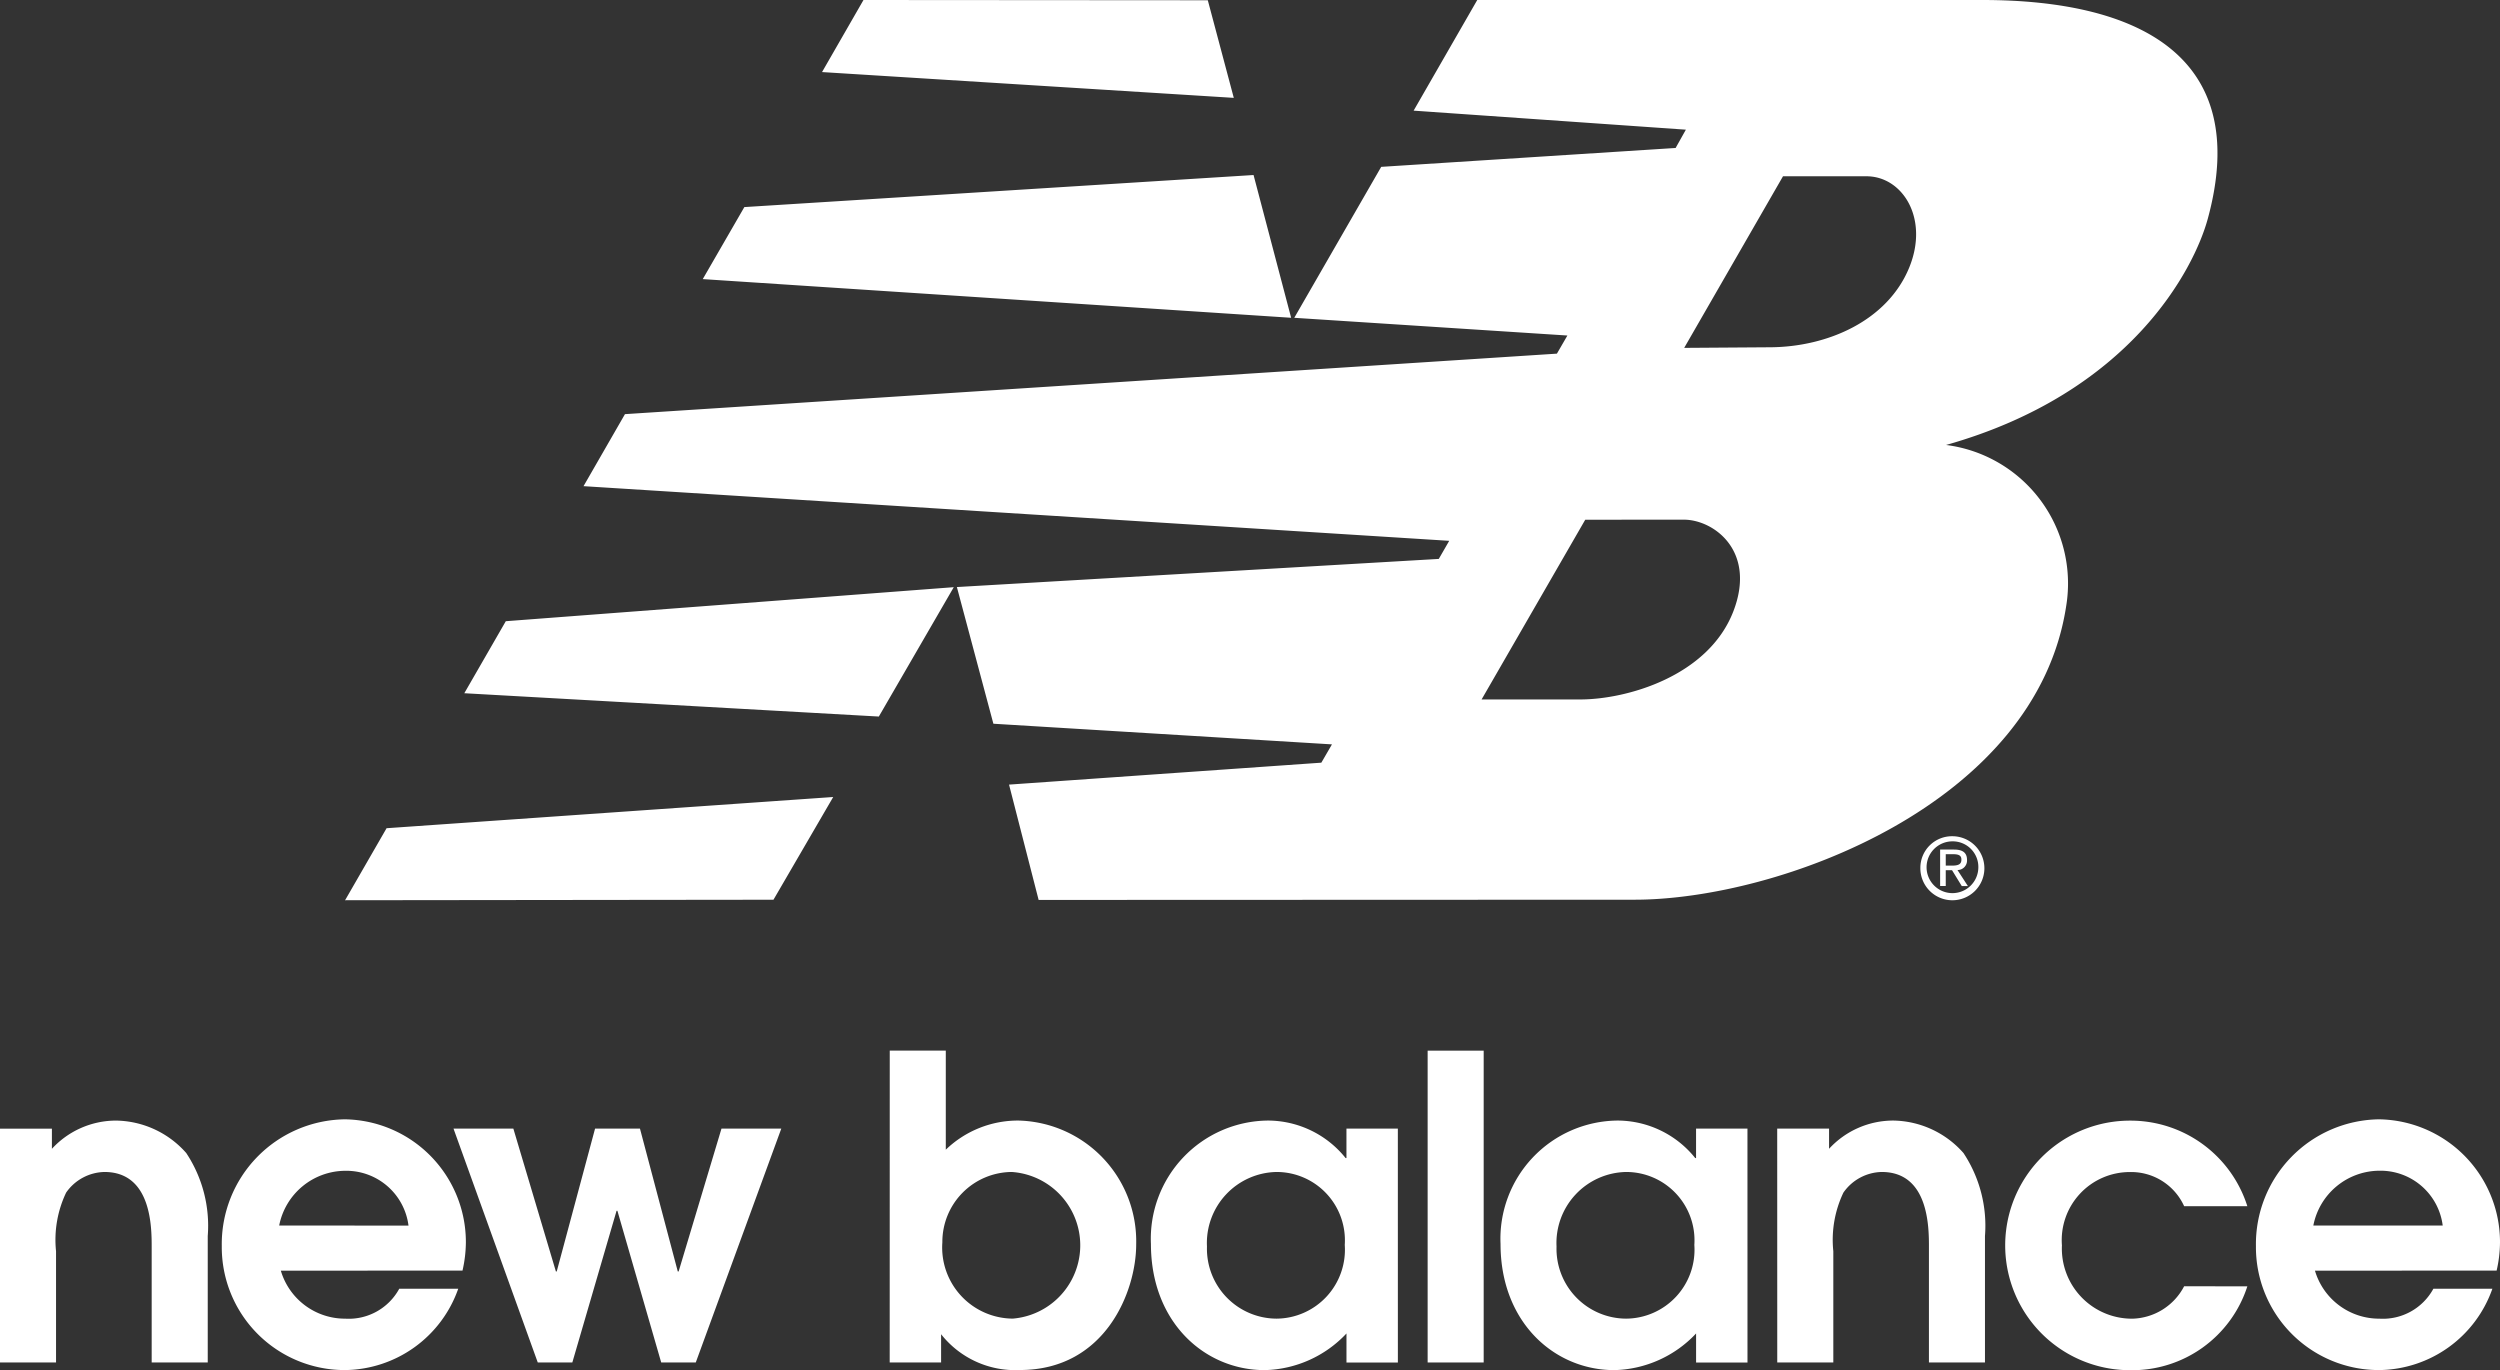
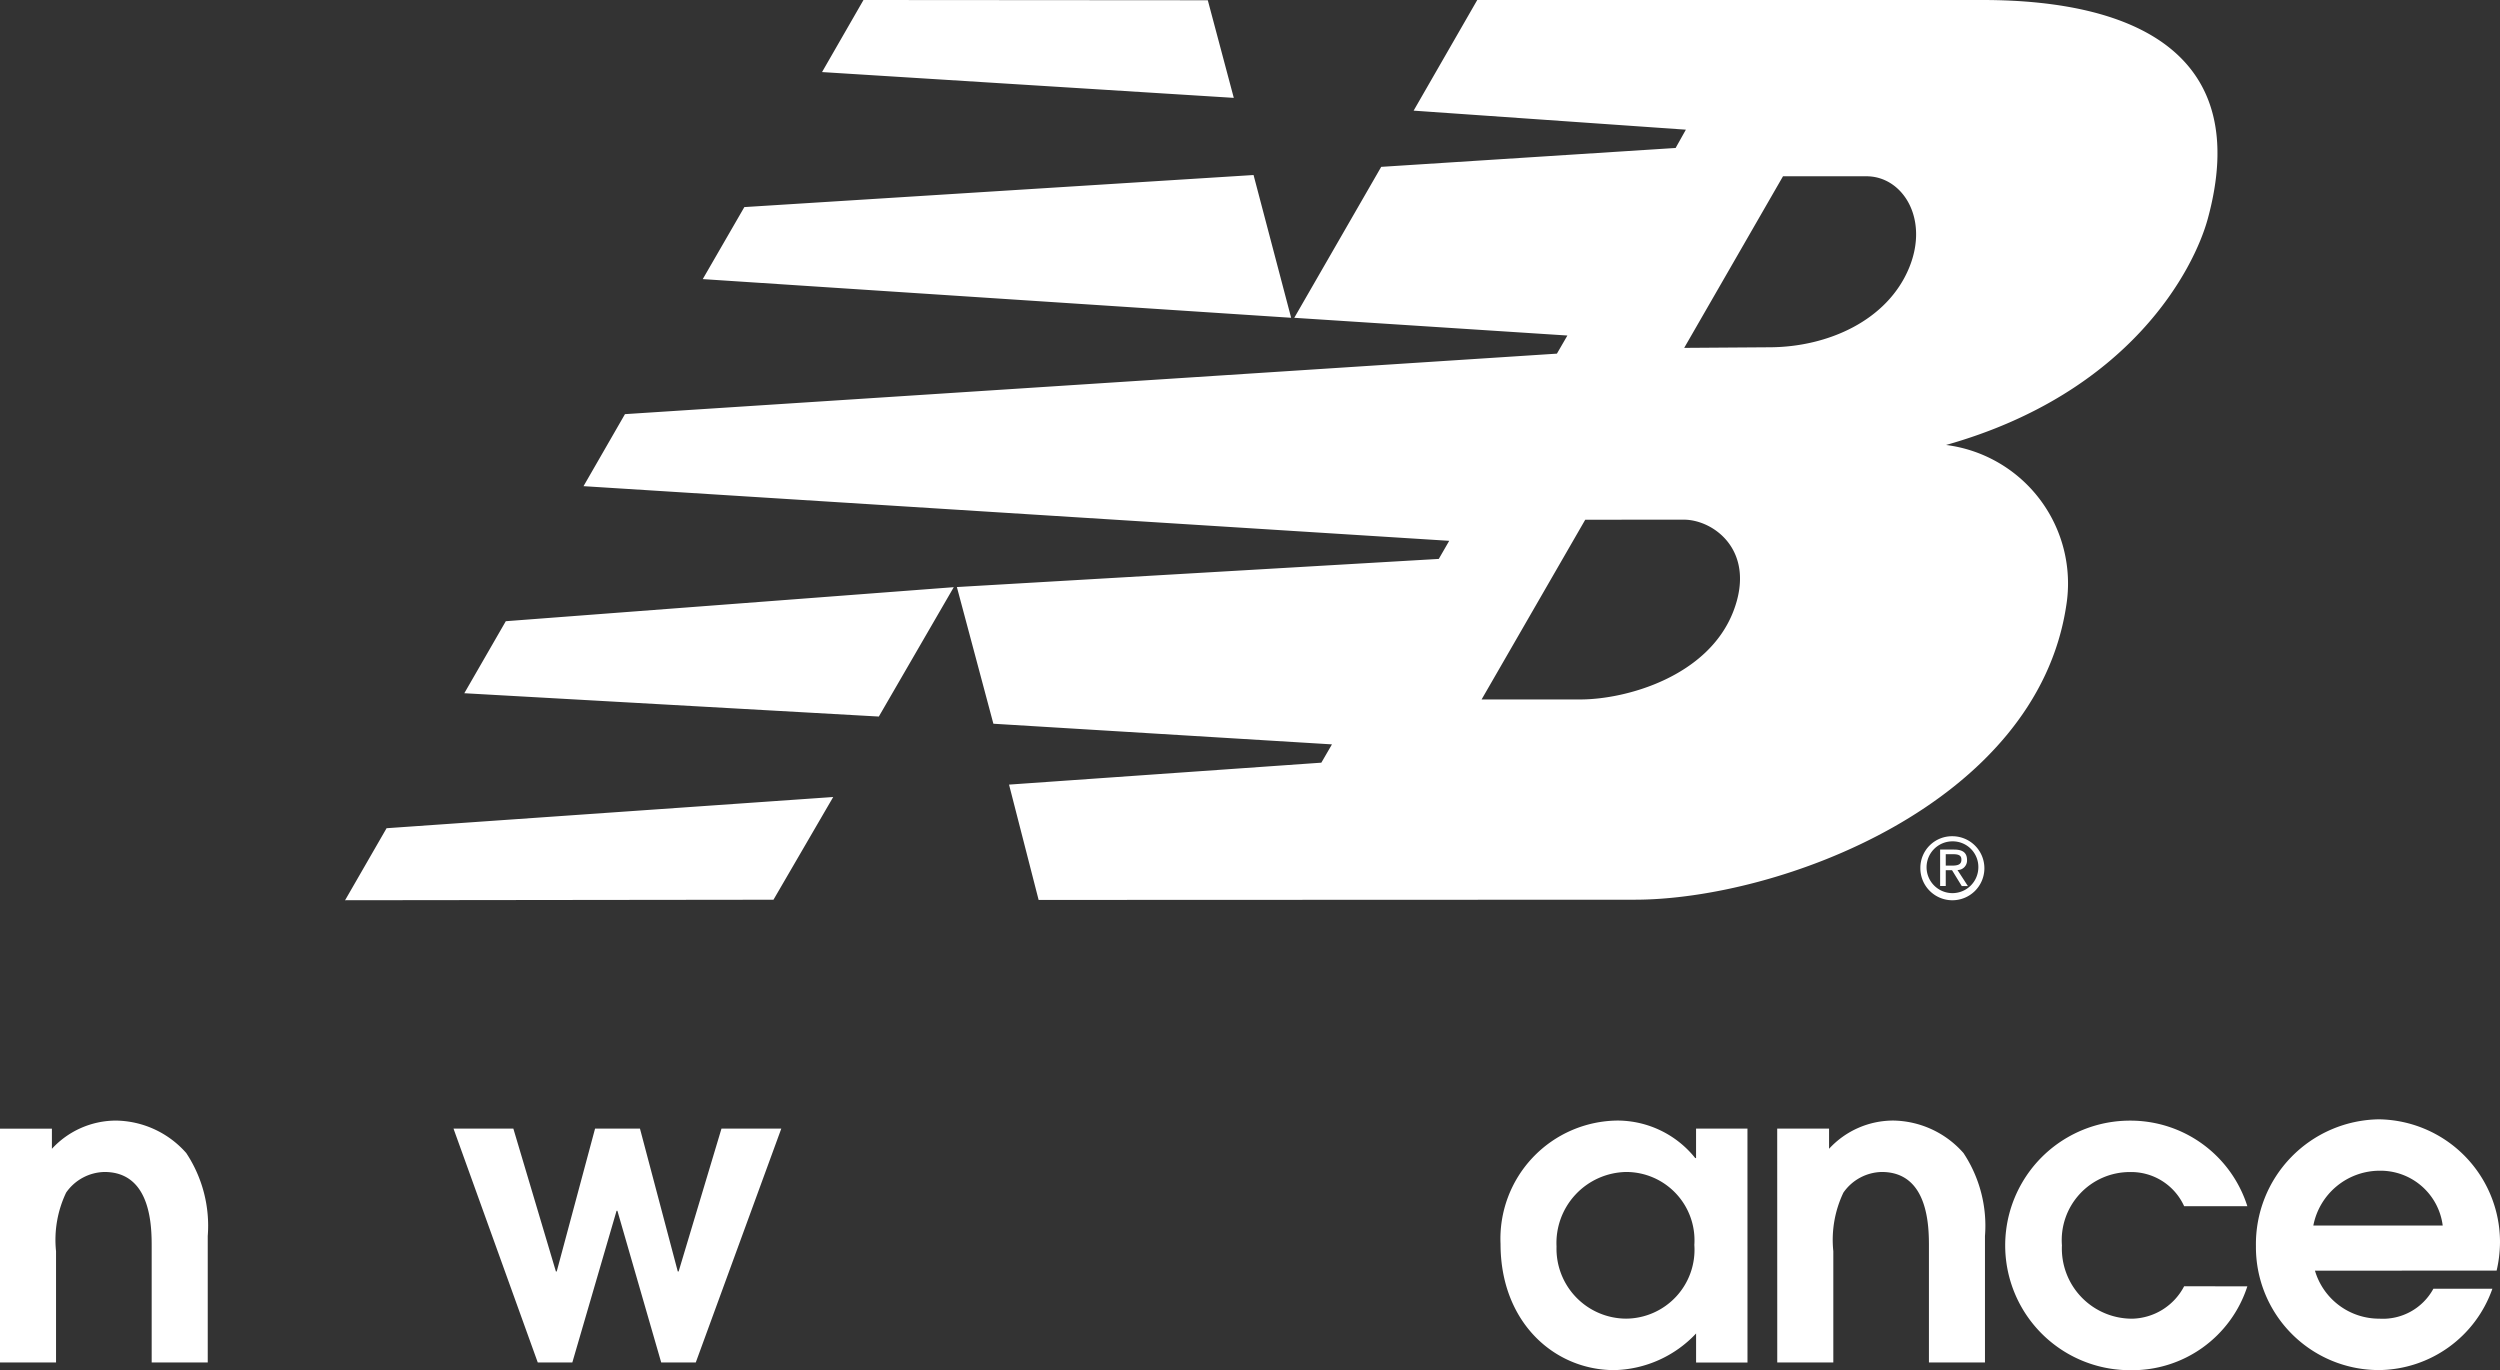
<svg xmlns="http://www.w3.org/2000/svg" id="Group_40" data-name="Group 40" width="99.174" height="54.349" viewBox="0 0 99.174 54.349">
  <rect x="0" y="0" width="99.174" height="54.349" fill="#333333" stroke="none" />
  <defs>
    <clipPath id="clip-path">
      <rect id="Rectangle_65" data-name="Rectangle 65" width="99.174" height="54.349" fill="none" />
    </clipPath>
  </defs>
  <g id="Group_39" data-name="Group 39" transform="translate(0 0)" clip-path="url(#clip-path)">
    <path id="Path_156" data-name="Path 156" d="M0,161.124H2.223v-4.413a4.355,4.355,0,0,1,.4-2.324,1.9,1.9,0,0,1,1.521-.819c1.873,0,1.873,2.207,1.873,2.976v4.58H8.241v-5.015a5.223,5.223,0,0,0-.853-3.293A3.78,3.78,0,0,0,4.6,151.529a3.463,3.463,0,0,0-2.541,1.12v-.8H0Z" transform="translate(0 -107.076)" fill="#fff" />
-     <path id="Path_157" data-name="Path 157" d="M32.277,155.571A2.686,2.686,0,0,1,34.9,153.4a2.488,2.488,0,0,1,2.507,2.174Zm7.272,1.789a5.153,5.153,0,0,0,.134-1.12,4.872,4.872,0,0,0-4.8-4.882A4.95,4.95,0,0,0,30,156.39a4.876,4.876,0,0,0,4.9,4.915,4.817,4.817,0,0,0,4.48-3.226h-2.34a2.28,2.28,0,0,1-2.14,1.187,2.655,2.655,0,0,1-2.558-1.905Z" transform="translate(-21.202 -106.955)" fill="#fff" fill-rule="evenodd" />
    <path id="Path_158" data-name="Path 158" d="M64.664,161.889h1.371l1.755-6.018h.033l1.738,6.018h1.371l3.393-9.278H71.952l-1.7,5.667h-.034l-1.5-5.667H66.937l-1.521,5.667h-.033l-1.688-5.667H61.321Z" transform="translate(-43.331 -107.84)" fill="#fff" />
-     <path id="Path_159" data-name="Path 159" d="M122.4,149.676a2.774,2.774,0,0,1,2.758-2.792,2.917,2.917,0,0,1,.034,5.817,2.821,2.821,0,0,1-2.792-3.025m-2.089,4.764h2.039v-1.12a3.741,3.741,0,0,0,3.126,1.42c3.394,0,4.613-3.126,4.613-4.981a4.791,4.791,0,0,0-4.664-4.915A4.126,4.126,0,0,0,122.536,146V142.07h-2.223Z" transform="translate(-85.017 -100.392)" fill="#fff" fill-rule="evenodd" />
-     <path id="Path_160" data-name="Path 160" d="M163.318,156.461a2.733,2.733,0,0,1-2.708,2.925,2.773,2.773,0,0,1-2.758-2.859,2.817,2.817,0,0,1,2.758-2.959,2.71,2.71,0,0,1,2.708,2.892m2.106-4.614h-2.039v1.17h-.033a3.962,3.962,0,0,0-3.076-1.488,4.689,4.689,0,0,0-4.647,4.9c0,3.093,2.123,5,4.514,5a4.59,4.59,0,0,0,3.243-1.454v1.154h2.039Z" transform="translate(-109.972 -107.076)" fill="#fff" fill-rule="evenodd" />
-     <rect id="Rectangle_64" data-name="Rectangle 64" width="2.223" height="12.37" transform="translate(56.634 41.679)" fill="#fff" />
    <path id="Path_161" data-name="Path 161" d="M210.592,156.461a2.733,2.733,0,0,1-2.708,2.925,2.773,2.773,0,0,1-2.759-2.859,2.818,2.818,0,0,1,2.759-2.959,2.71,2.71,0,0,1,2.708,2.892m2.107-4.614h-2.039v1.17h-.033a3.962,3.962,0,0,0-3.076-1.488,4.689,4.689,0,0,0-4.647,4.9c0,3.093,2.123,5,4.514,5a4.592,4.592,0,0,0,3.243-1.454v1.154H212.7Z" transform="translate(-143.378 -107.076)" fill="#fff" fill-rule="evenodd" />
    <path id="Path_162" data-name="Path 162" d="M240.324,161.124h2.224v-4.413a4.358,4.358,0,0,1,.4-2.324,1.9,1.9,0,0,1,1.521-.819c1.872,0,1.872,2.207,1.872,2.976v4.58h2.223v-5.015a5.221,5.221,0,0,0-.853-3.293,3.78,3.78,0,0,0-2.791-1.288,3.462,3.462,0,0,0-2.541,1.12v-.8h-2.057Z" transform="translate(-169.821 -107.076)" fill="#fff" />
    <path id="Path_163" data-name="Path 163" d="M278.313,158.1a2.385,2.385,0,0,1-2.056,1.287,2.782,2.782,0,0,1-2.792-2.909,2.7,2.7,0,0,1,2.691-2.908,2.307,2.307,0,0,1,2.157,1.354h2.507a4.862,4.862,0,0,0-4.664-3.394,4.948,4.948,0,0,0,.017,9.9,4.8,4.8,0,0,0,4.647-3.326Z" transform="translate(-191.669 -107.075)" fill="#fff" />
    <path id="Path_164" data-name="Path 164" d="M307.338,155.571a2.685,2.685,0,0,1,2.624-2.174,2.488,2.488,0,0,1,2.508,2.174Zm7.271,1.789a5.116,5.116,0,0,0,.134-1.12,4.872,4.872,0,0,0-4.8-4.882,4.95,4.95,0,0,0-4.882,5.032,4.877,4.877,0,0,0,4.9,4.915,4.817,4.817,0,0,0,4.48-3.226H312.1a2.28,2.28,0,0,1-2.14,1.187,2.654,2.654,0,0,1-2.558-1.905Z" transform="translate(-215.569 -106.955)" fill="#fff" fill-rule="evenodd" />
    <path id="Path_165" data-name="Path 165" d="M84.315,12.607l3.449-5.988L99.443,5.87l.407-.726-10.8-.755L91.574,0h20.033c6.16,0,10.715,2.2,8.946,8.681-.535,1.963-3.039,6.9-10.382,8.971a5.537,5.537,0,0,1,4.77,6.363c-1.187,7.907-11.424,11.673-17.12,11.676L74.174,35.7,73,31.125l12.389-.87.421-.726L72.379,28.71l-1.448-5.422,19.117-1.116.414-.718L56.12,19.286l1.644-2.857,36.97-2.4.416-.719ZM99.783,13.8l3.416-.024c2.273-.013,4.646-1.052,5.511-3.162.8-1.957-.273-3.626-1.7-3.621l-3.307,0Zm-3.925,6.817-4.112,7.13h3.917c1.815,0,5.069-.906,6.069-3.492.927-2.4-.779-3.642-1.967-3.64Zm-29.833,11-2.37,4.075-16.994.02,1.646-2.857ZM67.226,0l13.659.01,1.031,3.872L65.582,2.859ZM82.7,6.943l1.491,5.663L60.85,11.072,62.5,8.215ZM70.808,23.293l-2.973,5.132L51.391,27.5l1.646-2.857Z" transform="translate(-32.972)" fill="#fff" fill-rule="evenodd" />
    <path id="Path_166" data-name="Path 166" d="M261.985,114.326a1.027,1.027,0,1,1-1.024-1.047,1.016,1.016,0,0,1,1.024,1.047m-2.3,0a1.27,1.27,0,1,0,1.273-1.25,1.254,1.254,0,0,0-1.273,1.25m1.007-.537h.3c.253,0,.321.077.321.216,0,.159-.088.236-.358.236h-.263Zm0,.635h.25l.385.628h.243l-.412-.635a.377.377,0,0,0,.378-.4c0-.284-.169-.412-.513-.412h-.554v1.446h.223Z" transform="translate(-183.505 -79.903)" fill="#fff" fill-rule="evenodd" />
  </g>
</svg>